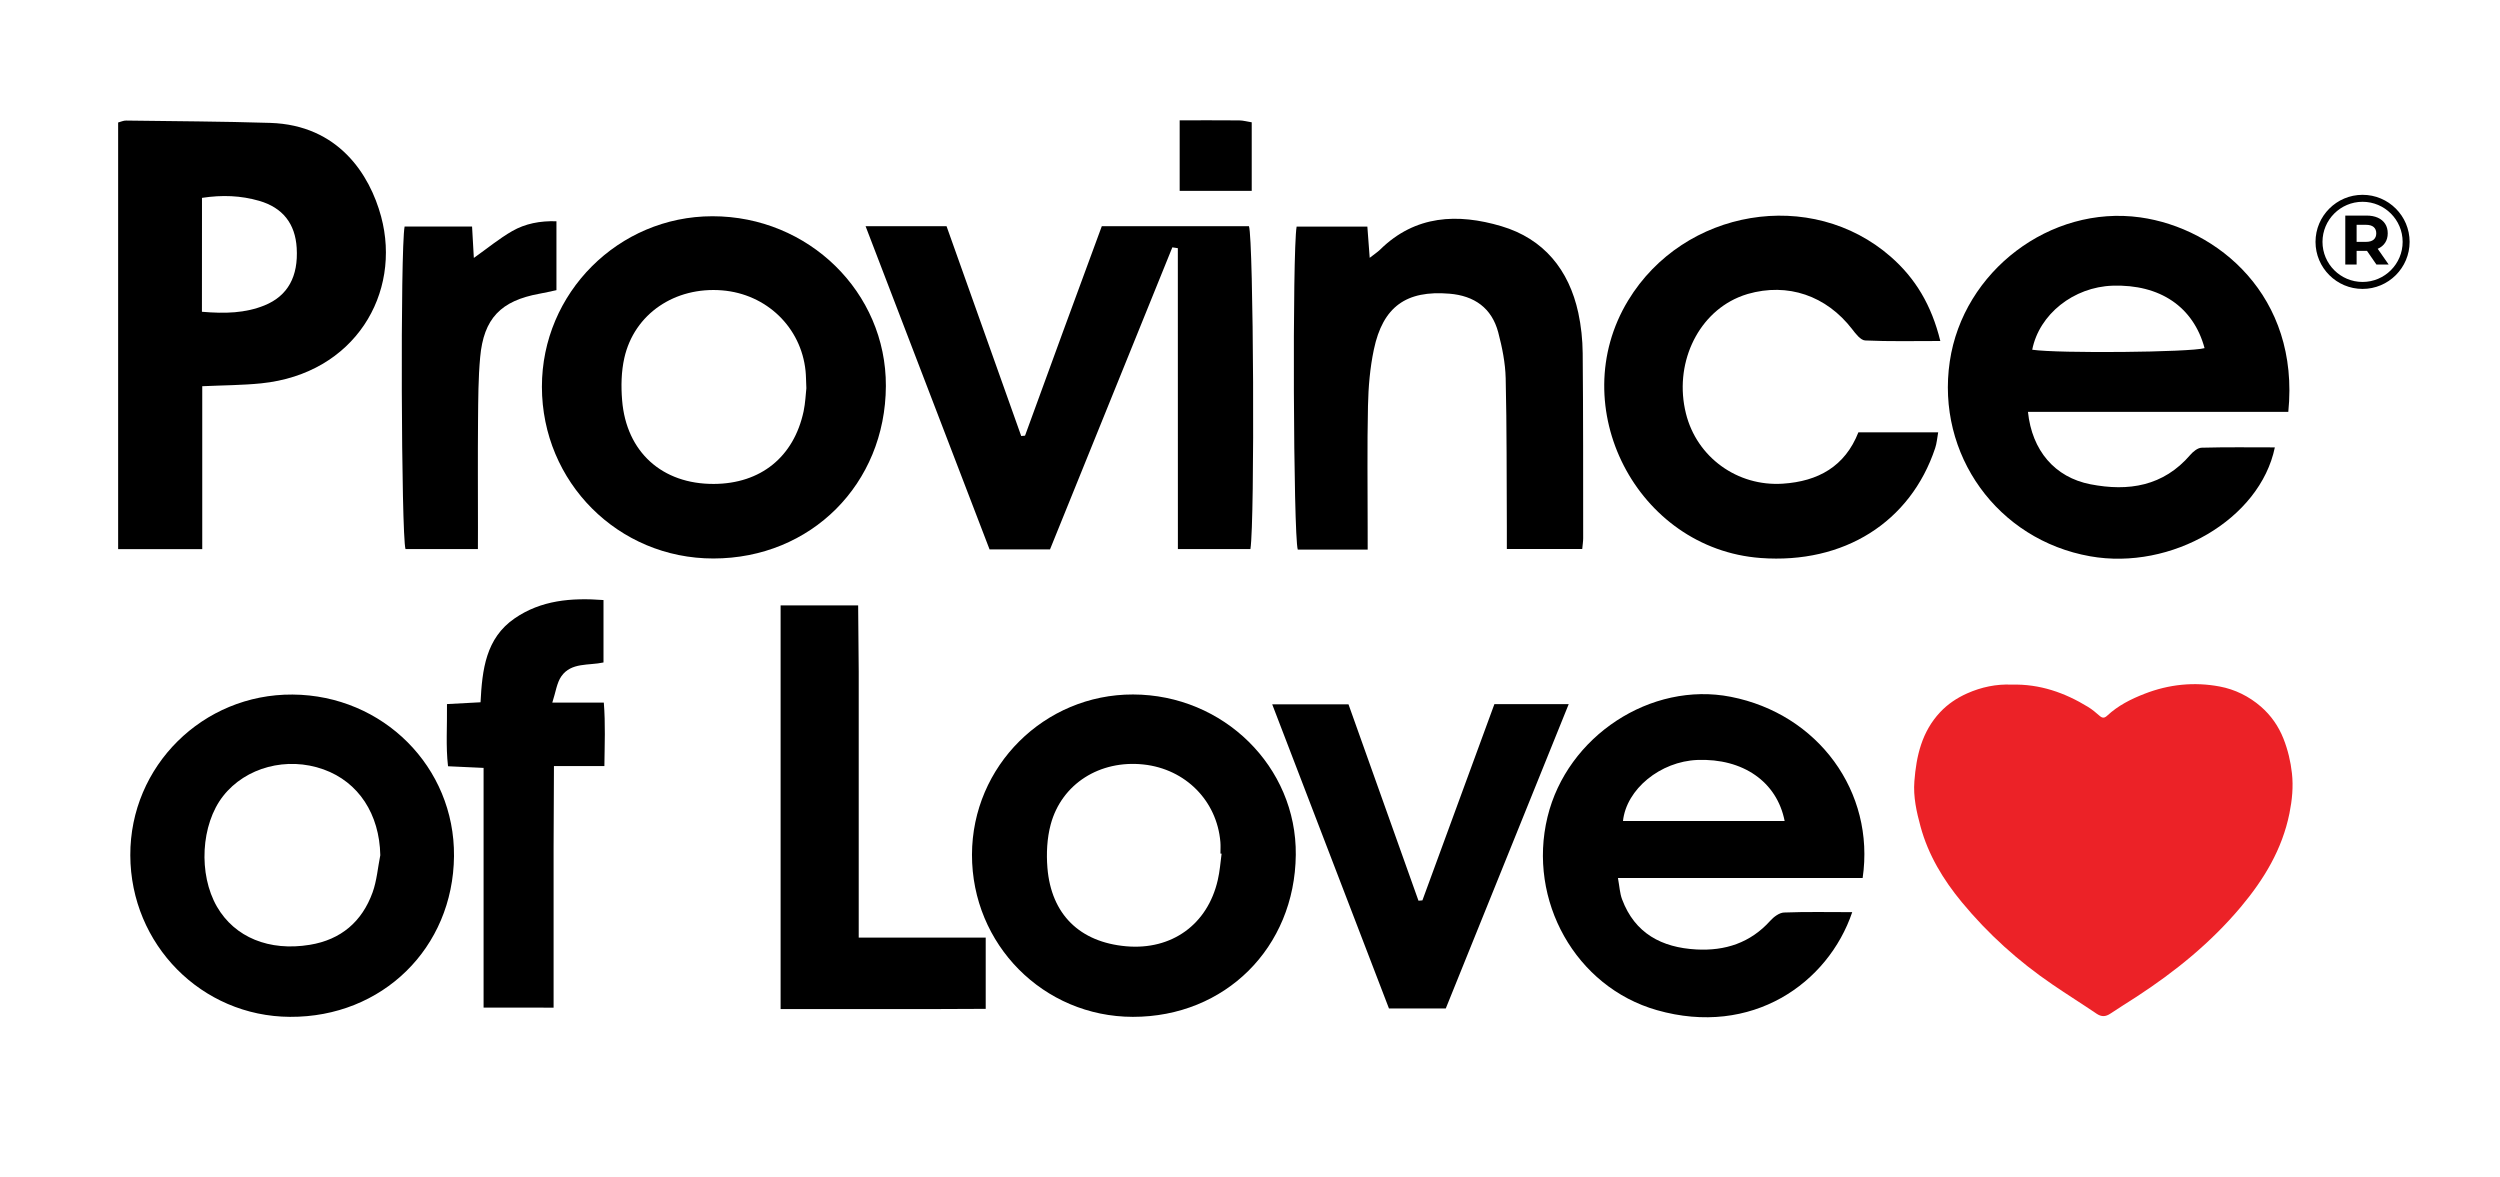
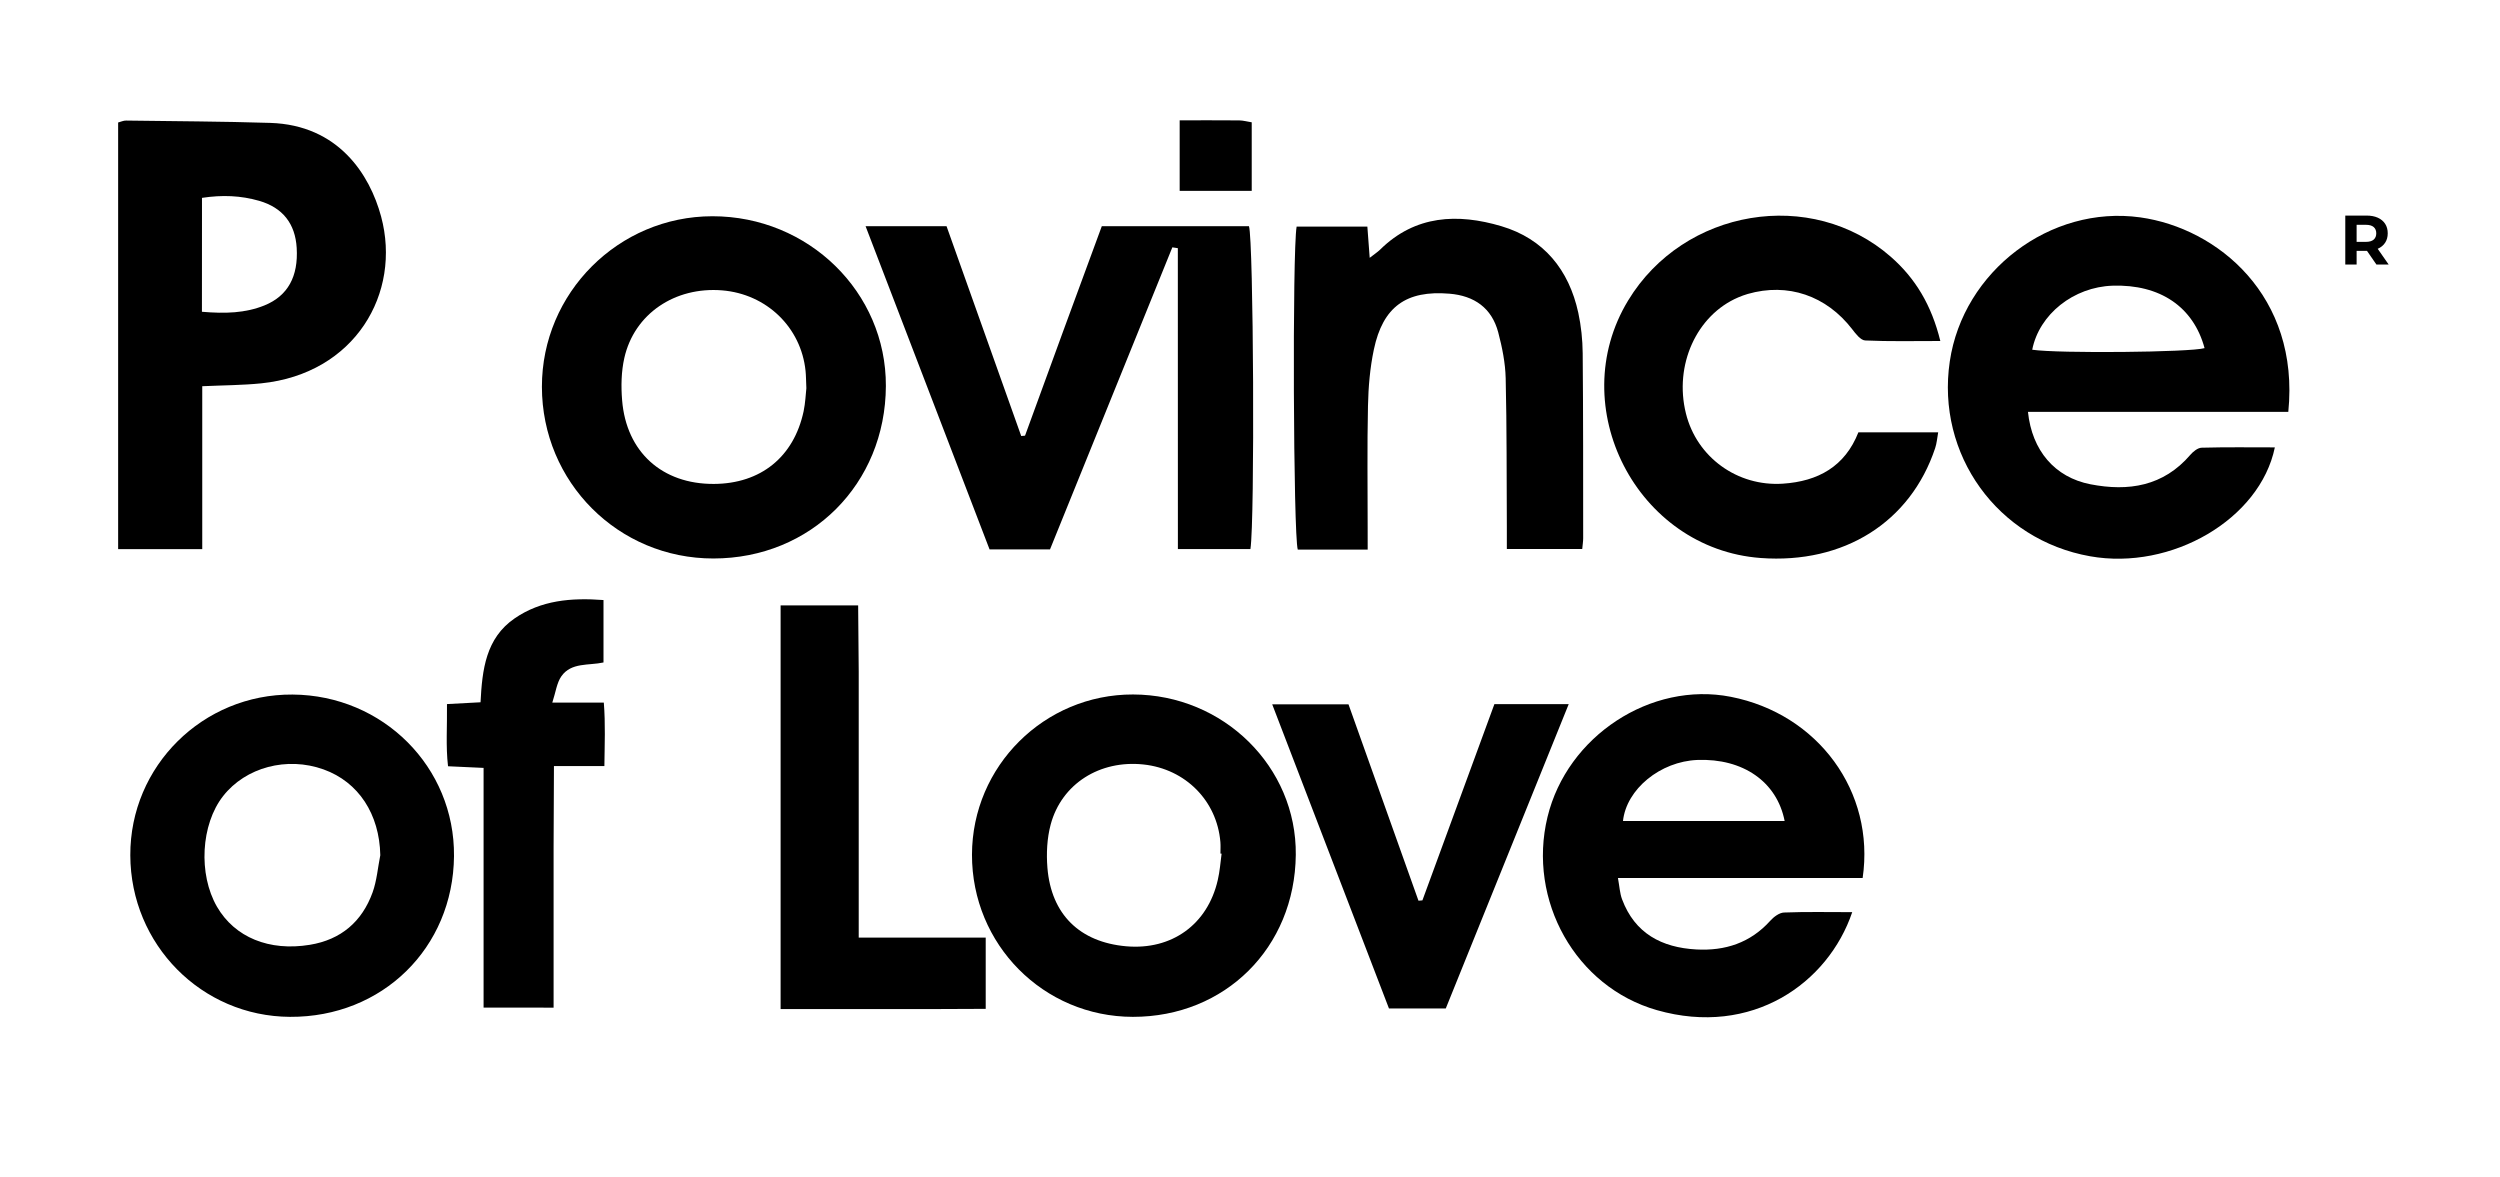
<svg xmlns="http://www.w3.org/2000/svg" version="1.1" id="Layer_1" x="0px" y="0px" viewBox="0 0 928.8 437.4" style="enable-background:new 0 0 928.8 437.4;" xml:space="preserve">
  <style type="text/css">
	.st0{fill:#EC2227;}
</style>
  <g>
    <path d="M688.14,338.88c-8.94,26.43-37.3,46.49-72.6,36.4c-30.15-8.61-48.13-40.74-40.61-71.76c7.27-30.03,38.42-50.47,68.11-44.64   c32.4,6.35,53.66,35.25,48.97,67.32c-29.88,0-59.88,0-90.91,0c0.58,3.14,0.69,5.66,1.53,7.9c4.74,12.7,14.76,17.94,27.58,18.64   c10.7,0.59,20.08-2.44,27.48-10.66c1.28-1.43,3.34-2.99,5.1-3.06C671.01,338.7,679.29,338.88,688.14,338.88z M663.03,305.02   c-2.86-14.6-15.5-23.32-32.4-22.68c-13.76,0.53-26.39,10.83-27.66,22.68C622.98,305.02,642.95,305.02,663.03,305.02z" />
    <path d="M420.89,377.78c-33.21-0.03-59.85-26.87-59.78-60.28c0.07-32.88,26.89-59.55,59.83-59.49   c33.62,0.07,60.83,26.89,60.47,59.6C481.05,352.08,455.15,377.81,420.89,377.78z M453.85,317.16c-0.15-0.02-0.28-0.03-0.43-0.05   c0-1.42,0.1-2.85-0.02-4.26c-1.27-15.35-12.97-27.15-28.55-28.83c-16.19-1.74-30.41,7.13-34.49,22.26   c-1.38,5.13-1.65,10.81-1.22,16.14c1.42,17.33,12.03,27.61,29.24,29.14c16.93,1.5,30.28-8.08,34.05-24.62   C453.18,323.76,453.41,320.44,453.85,317.16z" />
    <path d="M107.73,377.78c-32.84-0.18-59.21-26.85-59.32-60.01c-0.12-33.16,26.94-59.96,60.28-59.73   c33.62,0.23,60.29,26.94,59.98,60.04C168.35,352.18,142.03,377.98,107.73,377.78z M141.29,317.72   c-0.31-15.24-8.05-27.18-21.06-31.86c-13.61-4.89-28.96-0.82-37.35,9.91c-8.24,10.51-9.26,28.99-2.27,41.09   c6.6,11.39,19.42,16.64,34.51,14.15c11.6-1.91,19.37-8.61,23.3-19.45C140,327.17,140.36,322.34,141.29,317.72z" />
    <path d="M290.01,374.89c0-50.52,0-100.01,0-149.97c9.49,0,18.64,0,28.81,0c0.07,8.19,0.16,16.41,0.21,24.6   c0.03,8.06,0,16.13,0,24.19c0,8.31,0,16.6,0,24.91c0,8.06,0,16.13,0,24.19c0,8.23,0,16.46,0,25.52c16.14,0,31.45,0,47.18,0   c0,9.02,0,17.21,0,26.48C341.07,374.98,315.86,374.84,290.01,374.89z" />
    <path d="M555.2,261.59c9.23,0,17.89,0,27.61,0c-15.4,38.14-30.54,75.61-45.68,113.08c-7.09,0-13.71,0-21.1,0   c-14.32-37.29-28.7-74.77-43.38-113c9.91,0,18.76,0,28.34,0c8.62,24.21,17.31,48.58,26,72.96c0.49-0.03,0.97-0.08,1.46-0.12   C537.36,310.2,546.28,285.88,555.2,261.59z" />
    <path d="M179.66,374.34c0-29.82,0-59.14,0-89.05c-4.46-0.21-8.39-0.39-13.21-0.61c-0.87-7.45-0.28-14.89-0.39-23.1   c4.28-0.23,8.16-0.44,12.47-0.67c0.61-12.09,1.93-23.79,12.67-31.17c9.82-6.75,21.01-7.72,33.01-6.81c0,7.88,0,15.34,0,23.19   c-5.46,1.2-11.96-0.1-15.63,5.1c-1.74,2.47-2.11,5.92-3.39,9.81c6.89,0,12.52,0,19.14,0c0.63,7.95,0.3,15.37,0.21,23.58   c-6.17,0-11.96,0-18.74,0c-0.05,10.58-0.12,20.44-0.13,30.28c-0.02,9.72,0,19.43,0,29.16c0,9.92,0,19.84,0,30.31   C197.05,374.34,188.91,374.34,179.66,374.34z" />
  </g>
  <g>
    <path d="M850.15,153.02c-32.47,0-64.55,0-96.72,0c1.48,14.35,9.96,24.32,23.22,26.9c14.12,2.75,27.09,0.74,37.12-10.96   c1.05-1.22,2.76-2.6,4.21-2.63c9-0.25,18.02-0.12,27.17-0.12c-5.51,26.71-38.41,45.83-68.62,40.46   c-34.41-6.1-57.25-37.8-52.15-72.37c4.95-33.57,37.37-58.2,70.77-53.54C823.84,84.77,854.48,109.93,850.15,153.02z M755.01,129.93   c9.61,1.43,58.78,0.97,64.03-0.59c-4.13-15.34-16.54-23.76-34.16-23.2C770.35,106.62,757.6,116.77,755.01,129.93z" />
    <path d="M380.82,161.86c4.74-12.97,9.46-25.93,14.2-38.9c4.74-12.95,9.53-25.88,14.32-38.92c18.59,0,36.65,0,54.68,0   c1.69,5.22,2.21,109.21,0.54,119.94c-8.62,0-17.31,0-26.95,0c-0.02-37.3,0-74.54-0.02-111.78c-0.67-0.1-1.37-0.21-2.04-0.31   c-15.14,37.37-30.26,74.74-45.45,112.22c-7.62,0-14.86,0-22.46,0c-15.29-39.87-30.56-79.68-46.06-120.07c10.66,0,20.14,0,30.08,0   c9.28,26.06,18.51,52,27.74,77.95C379.9,161.94,380.36,161.89,380.82,161.86z" />
    <path d="M75.14,204.02c-10.88,0-20.82,0-31.25,0c0-52.9,0-105.59,0-158.51c1.05-0.28,2.01-0.74,2.95-0.72   c17.85,0.25,35.72,0.31,53.56,0.87c25.32,0.79,36.99,19.19,41.19,34.79c7.65,28.45-9.66,58.4-44.53,61.97   c-6.96,0.71-14,0.71-21.92,1.07C75.14,163.72,75.14,183.68,75.14,204.02z M75.02,115.83c8.66,0.74,16.14,0.51,23.25-2.37   c8.7-3.54,12.59-10.78,11.96-21.34c-0.53-9-5.17-14.97-13.95-17.51c-6.8-1.96-13.71-2.25-21.24-1.1c0,2.81,0,5.28,0,7.75   C75.02,92.53,75.02,103.82,75.02,115.83z" />
    <path d="M265.04,207.49c-35.35,0.03-63.68-28.35-63.71-63.78c-0.03-34.88,28.43-63.35,63.34-63.37   c35.72-0.02,64.6,28.25,64.45,63.07C328.96,179.81,301.3,207.47,265.04,207.49z M299.58,144.23c-0.13-2.91-0.12-4.69-0.3-6.43   c-1.65-16.19-14.5-28.57-30.98-29.92c-17.57-1.43-32.65,8.72-36.35,25.11c-1.14,5.05-1.25,10.53-0.82,15.73   c1.55,19.22,14.88,31.17,34.09,31.07c17.38-0.08,29.7-9.99,33.34-26.99C299.22,149.65,299.34,146.36,299.58,144.23z" />
    <path d="M508.12,204.2c-9.46,0-17.72,0-25.97,0c-1.65-5.28-2.06-110.68-0.43-120.01c8.59,0,17.26,0,26.28,0   c0.28,3.72,0.53,7.13,0.87,11.6c1.79-1.4,2.93-2.14,3.88-3.06c13.08-12.88,28.88-13.49,45.02-8.7c15.75,4.67,25.13,16.19,28.6,32.2   c1.05,4.89,1.58,9.97,1.63,14.97c0.21,22.91,0.16,45.81,0.18,68.72c0,1.22-0.2,2.42-0.35,4.05c-9.21,0-18.13,0-28.01,0   c0-2.9,0.02-5.59,0-8.29c-0.1-18.38,0-36.76-0.43-55.12c-0.13-5.71-1.3-11.5-2.76-17.05c-2.4-9.1-8.9-13.64-18.15-14.4   c-16.01-1.33-24.7,4.8-28.06,20.72c-1.45,6.85-2.04,13.95-2.19,20.96c-0.33,15.09-0.12,30.21-0.12,45.3   C508.12,198.55,508.12,201.04,508.12,204.2z" />
    <path d="M720.87,126.69c-9.96,0-18.96,0.21-27.92-0.2c-1.68-0.08-3.52-2.47-4.8-4.15c-9.63-12.51-23.94-17.41-38.83-13.13   c-1.2,0.35-2.39,0.79-3.54,1.28c-15.52,6.65-23.88,25.19-19.43,43.11c4.03,16.31,19.15,27.2,35.97,26.1   c13.16-0.86,23.12-6.4,28.11-19.09c10.02,0,19.52,0,29.64,0c-0.39,2.19-0.53,4.11-1.12,5.87c-9.17,27.55-33.93,43.11-64.83,40.83   c-46.02-3.41-73.19-56.23-49.23-95.69C625.61,77.49,673,69.58,702.47,95.4C711.64,103.43,717.61,113.4,720.87,126.69z" />
-     <path d="M177.55,203.98c-9.46,0-18.17,0-26.9,0c-1.58-5.22-1.96-111.25-0.33-119.83c8.1,0,16.29,0,25.06,0   c0.21,3.83,0.41,7.47,0.66,11.68c5.04-3.57,9.43-7.21,14.28-9.99c4.82-2.75,10.28-3.83,16.41-3.64c0,8.54,0,16.77,0,25.6   c-2.02,0.43-4.18,0.94-6.34,1.33c-14.33,2.62-20.7,9.18-22,23.61c-0.71,7.75-0.72,15.58-0.79,23.38   c-0.12,13.35-0.03,26.69-0.03,40.04C177.55,198.65,177.55,201.12,177.55,203.98z" />
    <path d="M438.27,44.7c7.68,0,14.92-0.03,22.15,0.03c1.43,0.02,2.88,0.43,4.62,0.71c0,8.51,0,16.7,0,25.47c-8.8,0-17.46,0-26.77,0   C438.27,62.73,438.27,54.37,438.27,44.7z" />
  </g>
-   <path class="st0" d="M747.36,254.35c10.47-0.28,19.75,2.99,28.4,8.29c1.51,0.92,2.9,2.09,4.23,3.26c1.05,0.94,1.83,0.97,2.88-0.02  c4.02-3.75,8.84-6.17,13.89-8.13c9.03-3.52,18.4-4.48,27.89-2.7c5.71,1.07,10.94,3.67,15.34,7.49c3.72,3.24,6.53,7.24,8.38,11.93  c1.63,4.15,2.65,8.44,3.13,12.8c0.56,4.97,0.08,9.92-0.92,14.89c-2.7,13.38-9.45,24.52-18.07,34.8  c-11.17,13.31-24.49,24.09-38.97,33.5c-3.16,2.06-6.37,4.02-9.49,6.12c-1.78,1.2-3.32,1.25-5.13,0.03  c-5.41-3.67-10.96-7.14-16.36-10.83c-12.65-8.61-23.93-18.78-33.68-30.57c-6.91-8.36-12.47-17.52-15.35-28.09  c-1.5-5.5-2.75-11.07-2.3-16.85c0.72-9.45,2.78-18.41,9.54-25.64c2.86-3.06,6.25-5.31,10.04-7.01  C736.1,255.26,741.68,254.09,747.36,254.35z" />
  <g>
    <g>
      <path d="M871.32,98.27V80.09h7.87c1.63,0,3.03,0.26,4.21,0.79s2.09,1.29,2.73,2.27c0.64,0.99,0.96,2.17,0.96,3.53    c0,1.35-0.32,2.52-0.96,3.49c-0.64,0.98-1.55,1.73-2.73,2.25s-2.58,0.78-4.21,0.78h-5.53l1.87-1.84v6.91H871.32z M875.53,91.83    l-1.87-1.97h5.3c1.3,0,2.27-0.28,2.91-0.84c0.64-0.56,0.96-1.34,0.96-2.33c0-1-0.32-1.78-0.96-2.34    c-0.64-0.55-1.61-0.83-2.91-0.83h-5.3l1.87-2V91.83z M882.88,98.27l-4.55-6.6h4.5l4.6,6.6H882.88z" />
    </g>
    <g>
-       <path d="M877.74,107.34c-9.64,0-17.48-7.84-17.48-17.48s7.84-17.48,17.48-17.48c9.64,0,17.48,7.84,17.48,17.48    S887.37,107.34,877.74,107.34z M877.74,74.97c-8.21,0-14.89,6.68-14.89,14.89s6.68,14.89,14.89,14.89s14.89-6.68,14.89-14.89    S885.94,74.97,877.74,74.97z" />
-     </g>
+       </g>
  </g>
</svg>